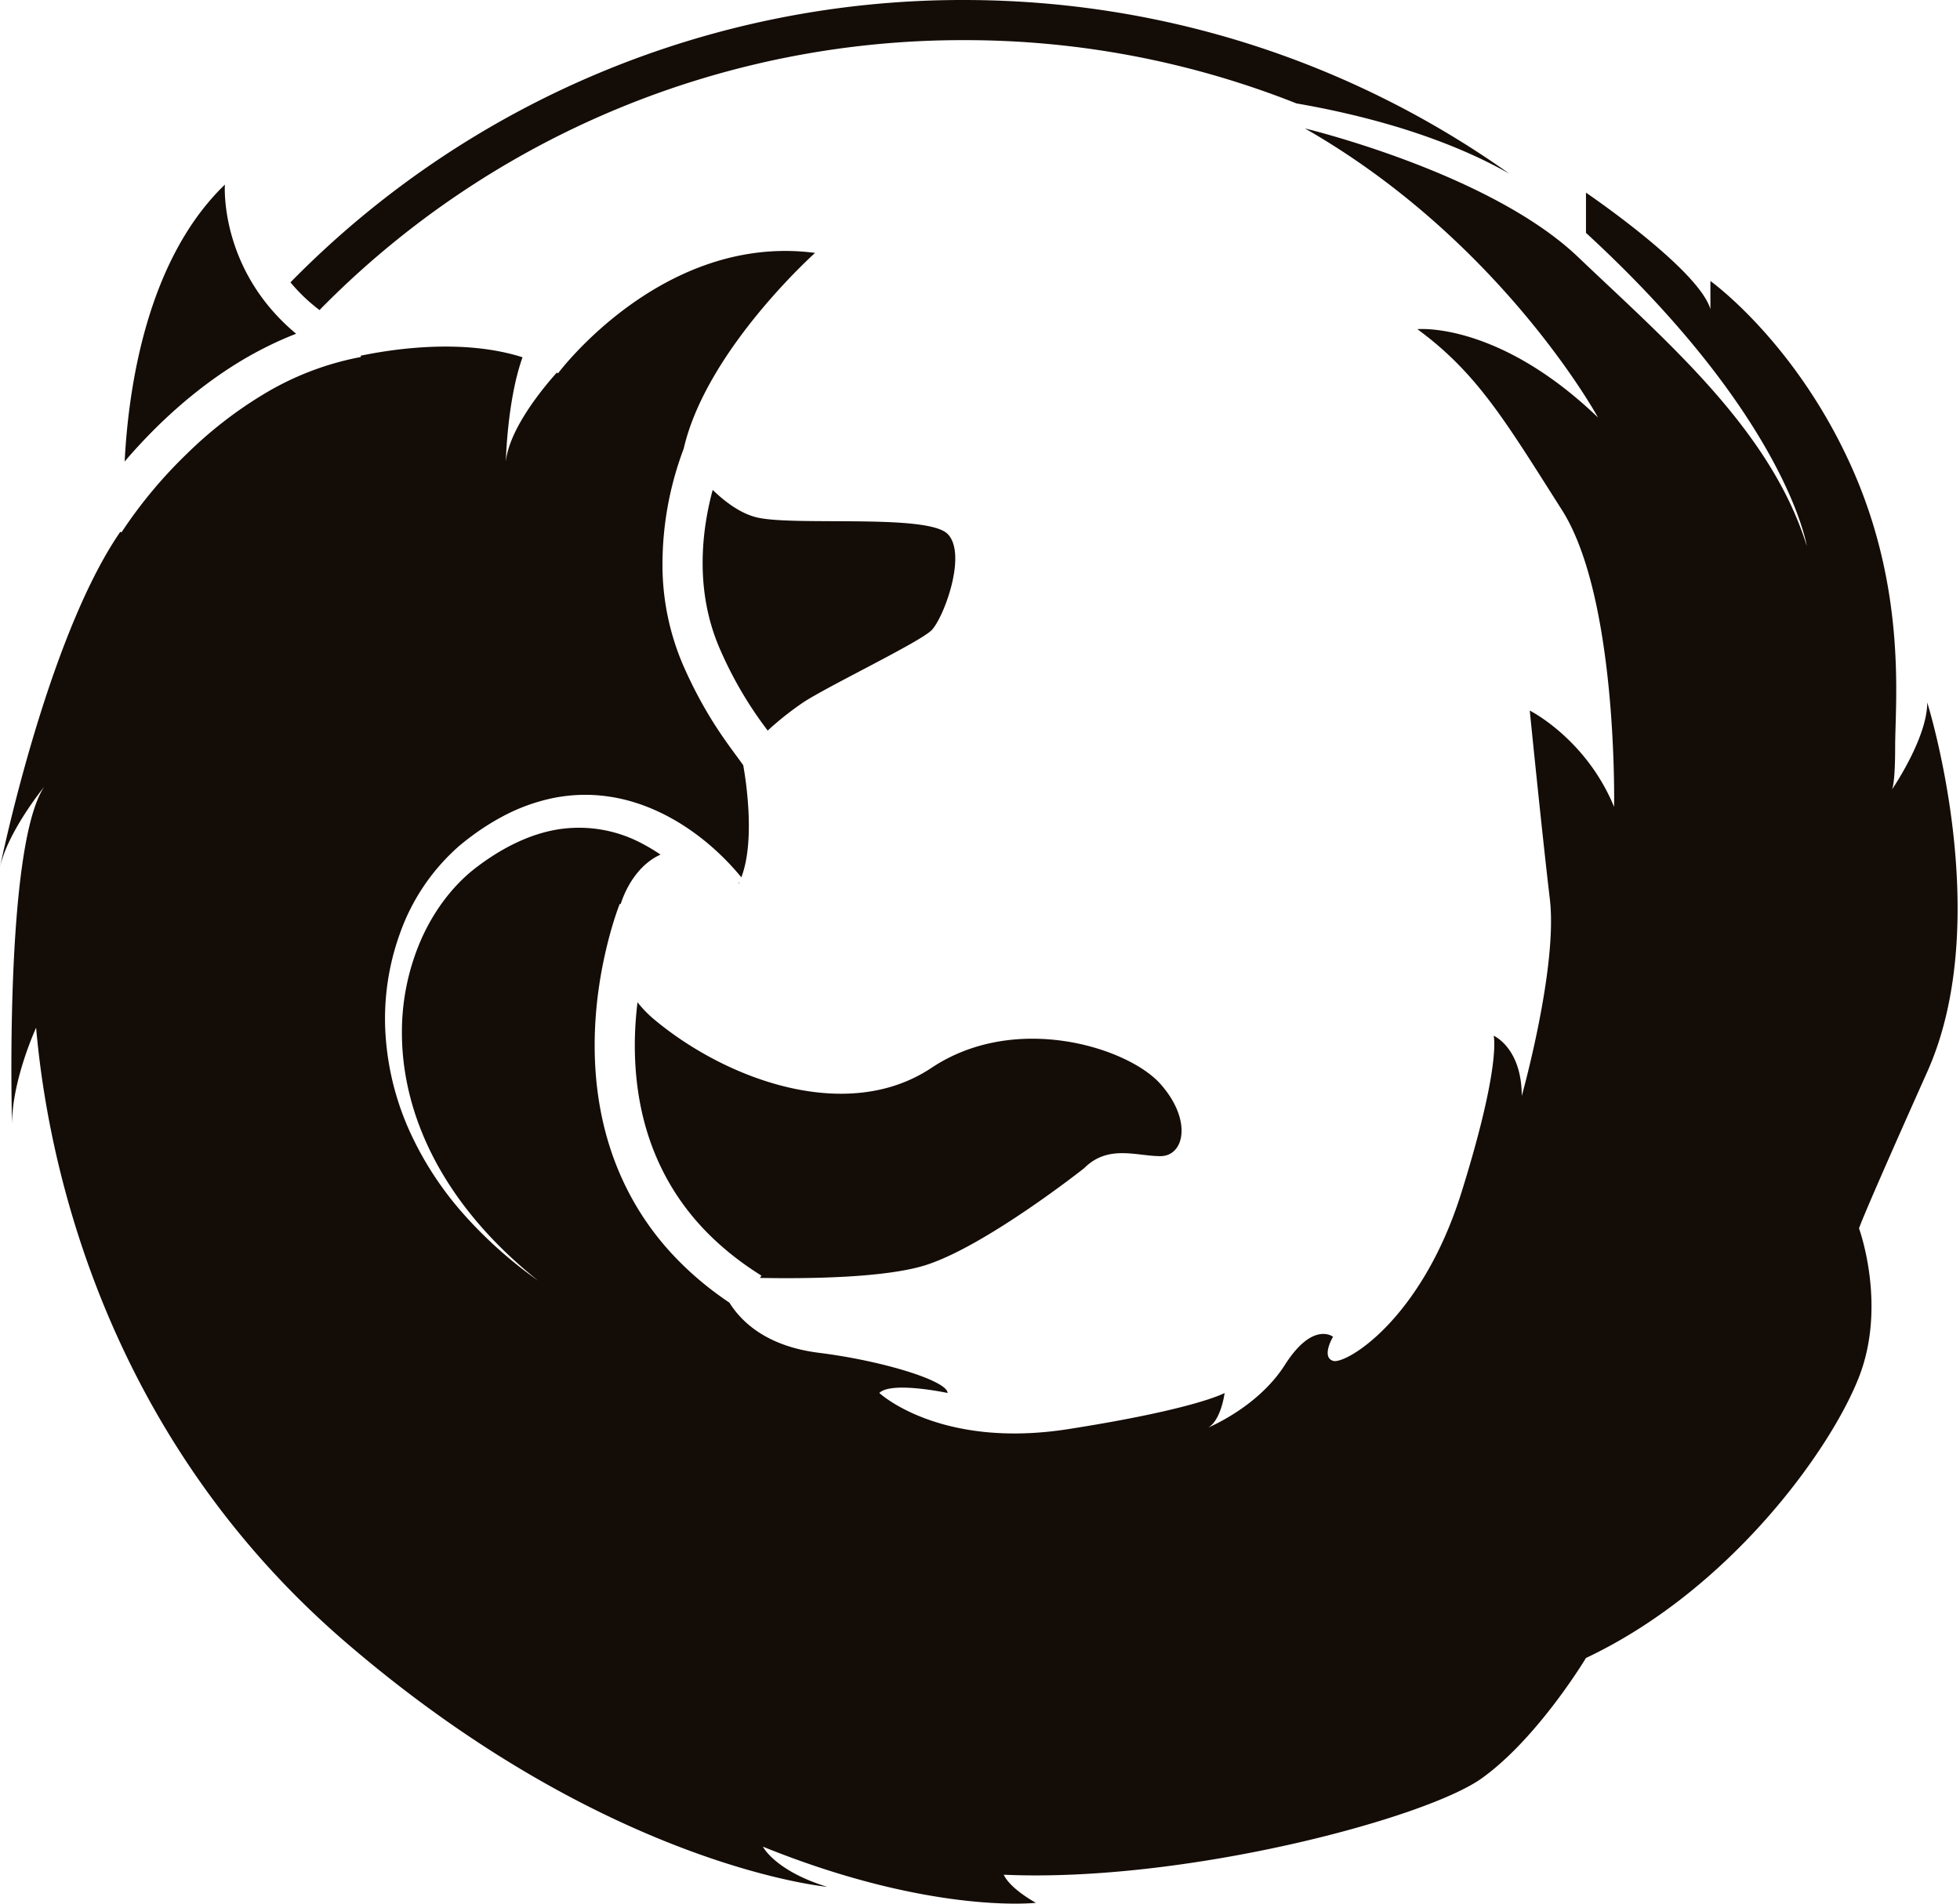
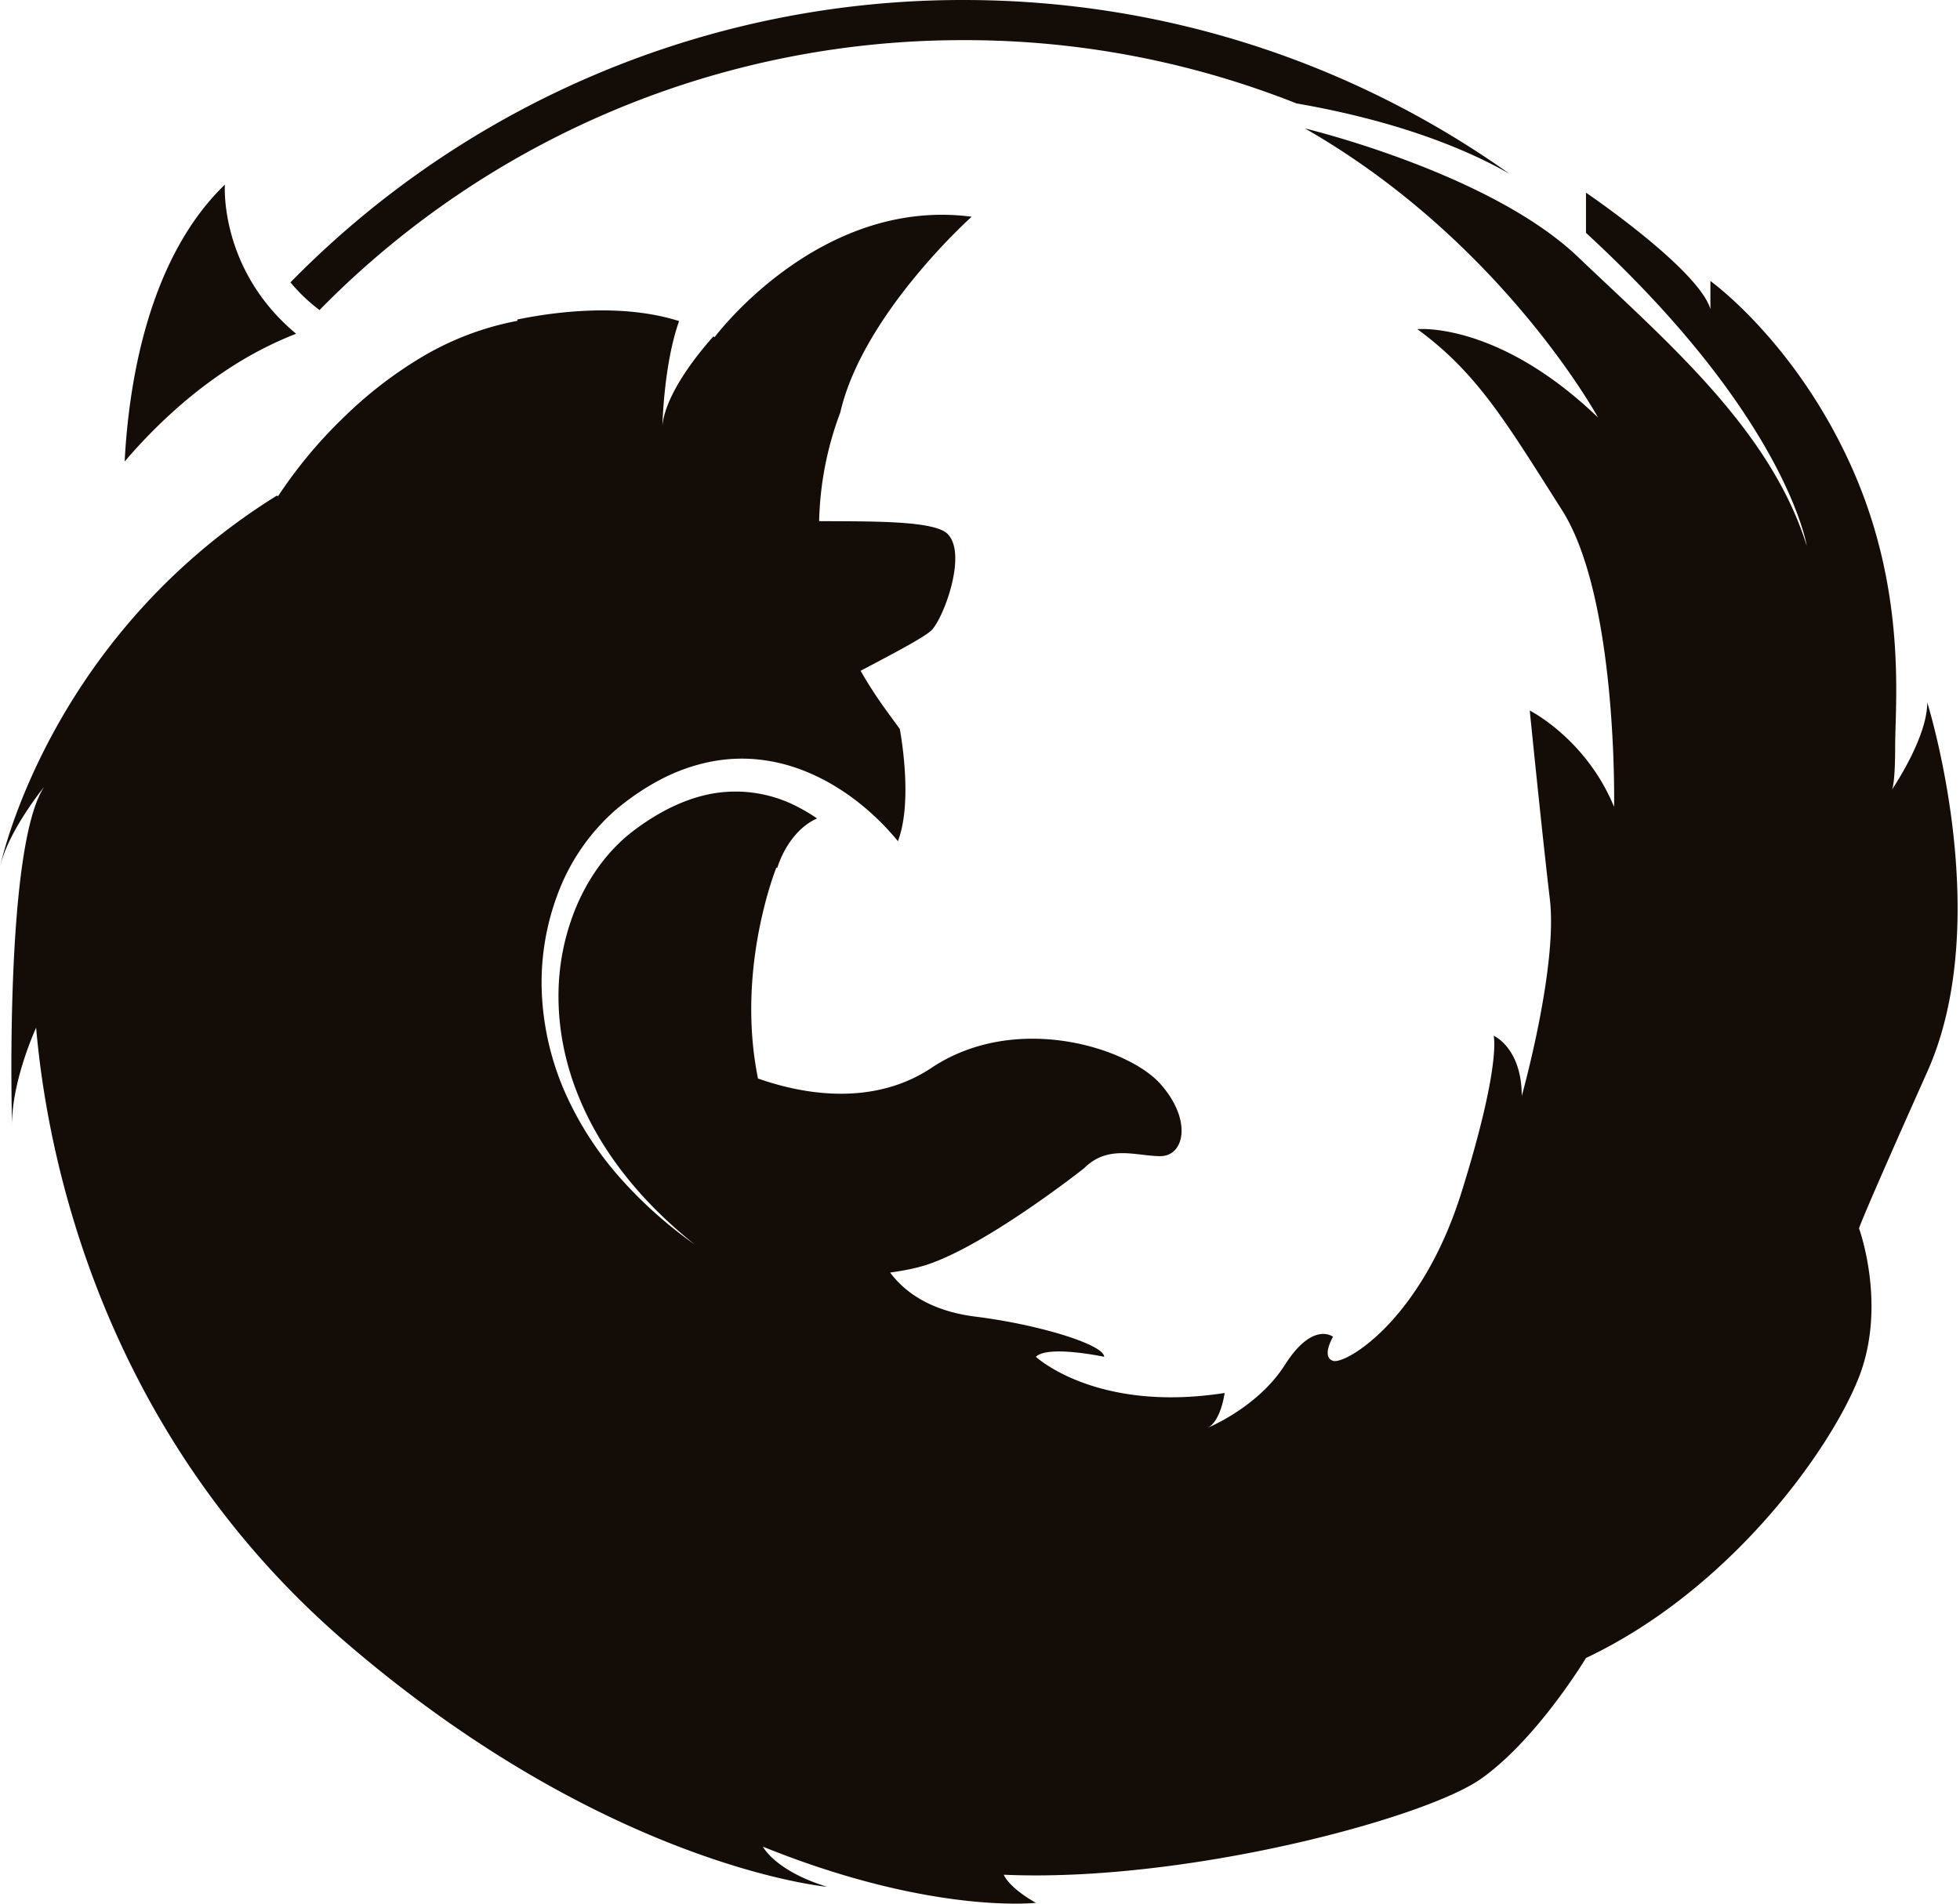
<svg xmlns="http://www.w3.org/2000/svg" width="35" height="34" viewBox="0 0 35 34">
-   <path fill="#140C07" fill-rule="nonzero" d="M11.687 18.212a2.058 2.058 0 0 1-.303-.311c-.029.24-.048.5-.048.77 0 .507.063 1.054.236 1.596.174.542.455 1.08.899 1.58.296.332.665.648 1.126.936l-.026.041c.867.016 2.277 0 2.991-.239 1.076-.358 2.797-1.72 2.797-1.72.43-.43.932-.216 1.362-.216.43 0 .574-.645 0-1.29-.574-.646-2.581-1.29-4.087-.287-1.506 1.004-3.657.215-4.947-.86zm1.04-9.463c-.097.358-.18.811-.18 1.304 0 .498.084 1.033.318 1.56a6.968 6.968 0 0 0 .844 1.435 5.51 5.51 0 0 1 .63-.5c.431-.287 2.08-1.076 2.295-1.291.215-.215.645-1.362.287-1.721-.359-.358-2.653-.143-3.37-.287-.302-.06-.591-.273-.825-.5zm.462 7.019l.005.012.01-.023-.015.01zm21.226-3.22c0 .582-.526 1.399-.628 1.551.021-.054.055-.225.055-.763 0-.789.215-2.796-.789-5.019-1.004-2.223-2.51-3.298-2.51-3.298v.502c-.214-.717-2.222-2.08-2.222-2.08v.718c3.585 3.298 3.943 5.592 3.943 5.592-.645-2.08-2.509-3.657-4.086-5.162-1.578-1.506-4.876-2.295-4.876-2.295 3.513 2.008 5.234 5.163 5.234 5.163-1.792-1.721-3.226-1.578-3.226-1.578 1.075.789 1.577 1.65 2.58 3.227 1.005 1.577.933 5.305.933 5.305-.502-1.218-1.506-1.72-1.506-1.72s.215 2.15.359 3.37c.143 1.218-.502 3.513-.502 3.513 0-.86-.502-1.076-.502-1.076s.143.502-.574 2.797c-.717 2.294-2.079 3.083-2.294 3.01-.215-.07 0-.43 0-.43s-.359-.286-.86.503c-.424.665-1.153 1.024-1.371 1.12.234-.133.295-.619.295-.619s-.502.287-2.796.646c-2.294.358-3.37-.646-3.37-.646.215-.215 1.219 0 1.219 0 0-.215-1.147-.573-2.294-.717-.933-.116-1.385-.549-1.602-.896-.43-.289-.79-.607-1.09-.943a5.045 5.045 0 0 1-.8-1.212c-.391-.832-.516-1.685-.516-2.44 0-.711.111-1.337.222-1.788.11-.452.222-.73.227-.741l.015.006c.134-.415.399-.748.712-.884a3.14 3.14 0 0 0-.303-.184 2.394 2.394 0 0 0-1.52-.268c-.523.083-1.024.342-1.469.682-.426.326-.766.79-.989 1.301a4.132 4.132 0 0 0-.337 1.65c0 .57.112 1.143.319 1.682.206.54.505 1.047.867 1.506.361.459.785.871 1.245 1.239a7.759 7.759 0 0 1-1.32-1.177 5.913 5.913 0 0 1-.974-1.493 4.951 4.951 0 0 1-.431-1.748 4.474 4.474 0 0 1 .267-1.805 3.726 3.726 0 0 1 1.047-1.538c.236-.198.493-.377.772-.526a3.34 3.34 0 0 1 .9-.33c.318-.065.651-.078.976-.032.326.044.64.144.933.283.292.138.562.314.81.515a4.613 4.613 0 0 1 .65.648c.255-.663.076-1.77.034-2.002-.135-.191-.327-.433-.543-.778-.163-.26-.34-.579-.52-.985a4.533 4.533 0 0 1-.379-1.851 5.866 5.866 0 0 1 .379-2.04c.405-1.762 2.346-3.496 2.346-3.496-2.725-.358-4.59 2.151-4.59 2.151l-.022-.013c-.193.214-.848.98-.91 1.59 0 0 .023-1.097.298-1.864-1.04-.331-2.263-.158-2.89-.028l.003.023a5.226 5.226 0 0 0-1.752.674 7.418 7.418 0 0 0-1.35 1.05 8.281 8.281 0 0 0-1.173 1.409l-.02-.012C.83 11.409 0 15.487 0 15.487c.143-.645.789-1.434.789-1.434-.717 1.076-.574 6.023-.574 6.023 0-.789.43-1.721.43-1.721.144 1.65.86 6.955 5.521 10.97 4.66 4.015 8.604 4.374 8.604 4.374-.932-.287-1.147-.717-1.147-.717 3.011 1.218 4.875 1.003 4.875 1.003-.502-.286-.573-.502-.573-.502 3.226.144 7.528-1.003 8.532-1.72 1.004-.717 1.864-2.151 1.864-2.151 2.581-1.22 4.374-3.729 4.876-5.02.501-1.29 0-2.652 0-2.652s0-.072 1.218-2.796c1.22-2.725 0-6.597 0-6.597zM4.311 6.441c-.876.527-1.558 1.195-2.026 1.733l-.059.069c.07-1.361.408-3.612 1.79-4.946 0 0-.108 1.514 1.272 2.664-.348.135-.674.299-.977.48zm1.395-.903a3.085 3.085 0 0 1-.519-.495A16.797 16.797 0 0 1 17.207 0c3.632 0 6.994 1.149 9.746 3.102-1.226-.697-2.698-1.064-3.802-1.255a16.035 16.035 0 0 0-5.943-1.13A16.078 16.078 0 0 0 5.8 5.442c-.033.032-.064.065-.095.097z" />
+   <path fill="#140C07" fill-rule="nonzero" d="M11.687 18.212a2.058 2.058 0 0 1-.303-.311c-.029.24-.048.5-.048.77 0 .507.063 1.054.236 1.596.174.542.455 1.08.899 1.58.296.332.665.648 1.126.936l-.026.041c.867.016 2.277 0 2.991-.239 1.076-.358 2.797-1.72 2.797-1.72.43-.43.932-.216 1.362-.216.43 0 .574-.645 0-1.29-.574-.646-2.581-1.29-4.087-.287-1.506 1.004-3.657.215-4.947-.86zm1.04-9.463c-.097.358-.18.811-.18 1.304 0 .498.084 1.033.318 1.56a6.968 6.968 0 0 0 .844 1.435 5.51 5.51 0 0 1 .63-.5c.431-.287 2.08-1.076 2.295-1.291.215-.215.645-1.362.287-1.721-.359-.358-2.653-.143-3.37-.287-.302-.06-.591-.273-.825-.5zm.462 7.019l.005.012.01-.023-.015.01zm21.226-3.22c0 .582-.526 1.399-.628 1.551.021-.054.055-.225.055-.763 0-.789.215-2.796-.789-5.019-1.004-2.223-2.51-3.298-2.51-3.298v.502c-.214-.717-2.222-2.08-2.222-2.08v.718c3.585 3.298 3.943 5.592 3.943 5.592-.645-2.08-2.509-3.657-4.086-5.162-1.578-1.506-4.876-2.295-4.876-2.295 3.513 2.008 5.234 5.163 5.234 5.163-1.792-1.721-3.226-1.578-3.226-1.578 1.075.789 1.577 1.65 2.58 3.227 1.005 1.577.933 5.305.933 5.305-.502-1.218-1.506-1.72-1.506-1.72s.215 2.15.359 3.37c.143 1.218-.502 3.513-.502 3.513 0-.86-.502-1.076-.502-1.076s.143.502-.574 2.797c-.717 2.294-2.079 3.083-2.294 3.01-.215-.07 0-.43 0-.43s-.359-.286-.86.503c-.424.665-1.153 1.024-1.371 1.12.234-.133.295-.619.295-.619c-2.294.358-3.37-.646-3.37-.646.215-.215 1.219 0 1.219 0 0-.215-1.147-.573-2.294-.717-.933-.116-1.385-.549-1.602-.896-.43-.289-.79-.607-1.09-.943a5.045 5.045 0 0 1-.8-1.212c-.391-.832-.516-1.685-.516-2.44 0-.711.111-1.337.222-1.788.11-.452.222-.73.227-.741l.015.006c.134-.415.399-.748.712-.884a3.14 3.14 0 0 0-.303-.184 2.394 2.394 0 0 0-1.52-.268c-.523.083-1.024.342-1.469.682-.426.326-.766.79-.989 1.301a4.132 4.132 0 0 0-.337 1.65c0 .57.112 1.143.319 1.682.206.54.505 1.047.867 1.506.361.459.785.871 1.245 1.239a7.759 7.759 0 0 1-1.32-1.177 5.913 5.913 0 0 1-.974-1.493 4.951 4.951 0 0 1-.431-1.748 4.474 4.474 0 0 1 .267-1.805 3.726 3.726 0 0 1 1.047-1.538c.236-.198.493-.377.772-.526a3.34 3.34 0 0 1 .9-.33c.318-.065.651-.078.976-.032.326.044.64.144.933.283.292.138.562.314.81.515a4.613 4.613 0 0 1 .65.648c.255-.663.076-1.77.034-2.002-.135-.191-.327-.433-.543-.778-.163-.26-.34-.579-.52-.985a4.533 4.533 0 0 1-.379-1.851 5.866 5.866 0 0 1 .379-2.04c.405-1.762 2.346-3.496 2.346-3.496-2.725-.358-4.59 2.151-4.59 2.151l-.022-.013c-.193.214-.848.98-.91 1.59 0 0 .023-1.097.298-1.864-1.04-.331-2.263-.158-2.89-.028l.003.023a5.226 5.226 0 0 0-1.752.674 7.418 7.418 0 0 0-1.35 1.05 8.281 8.281 0 0 0-1.173 1.409l-.02-.012C.83 11.409 0 15.487 0 15.487c.143-.645.789-1.434.789-1.434-.717 1.076-.574 6.023-.574 6.023 0-.789.43-1.721.43-1.721.144 1.65.86 6.955 5.521 10.97 4.66 4.015 8.604 4.374 8.604 4.374-.932-.287-1.147-.717-1.147-.717 3.011 1.218 4.875 1.003 4.875 1.003-.502-.286-.573-.502-.573-.502 3.226.144 7.528-1.003 8.532-1.72 1.004-.717 1.864-2.151 1.864-2.151 2.581-1.22 4.374-3.729 4.876-5.02.501-1.29 0-2.652 0-2.652s0-.072 1.218-2.796c1.22-2.725 0-6.597 0-6.597zM4.311 6.441c-.876.527-1.558 1.195-2.026 1.733l-.059.069c.07-1.361.408-3.612 1.79-4.946 0 0-.108 1.514 1.272 2.664-.348.135-.674.299-.977.48zm1.395-.903a3.085 3.085 0 0 1-.519-.495A16.797 16.797 0 0 1 17.207 0c3.632 0 6.994 1.149 9.746 3.102-1.226-.697-2.698-1.064-3.802-1.255a16.035 16.035 0 0 0-5.943-1.13A16.078 16.078 0 0 0 5.8 5.442c-.033.032-.064.065-.095.097z" />
</svg>